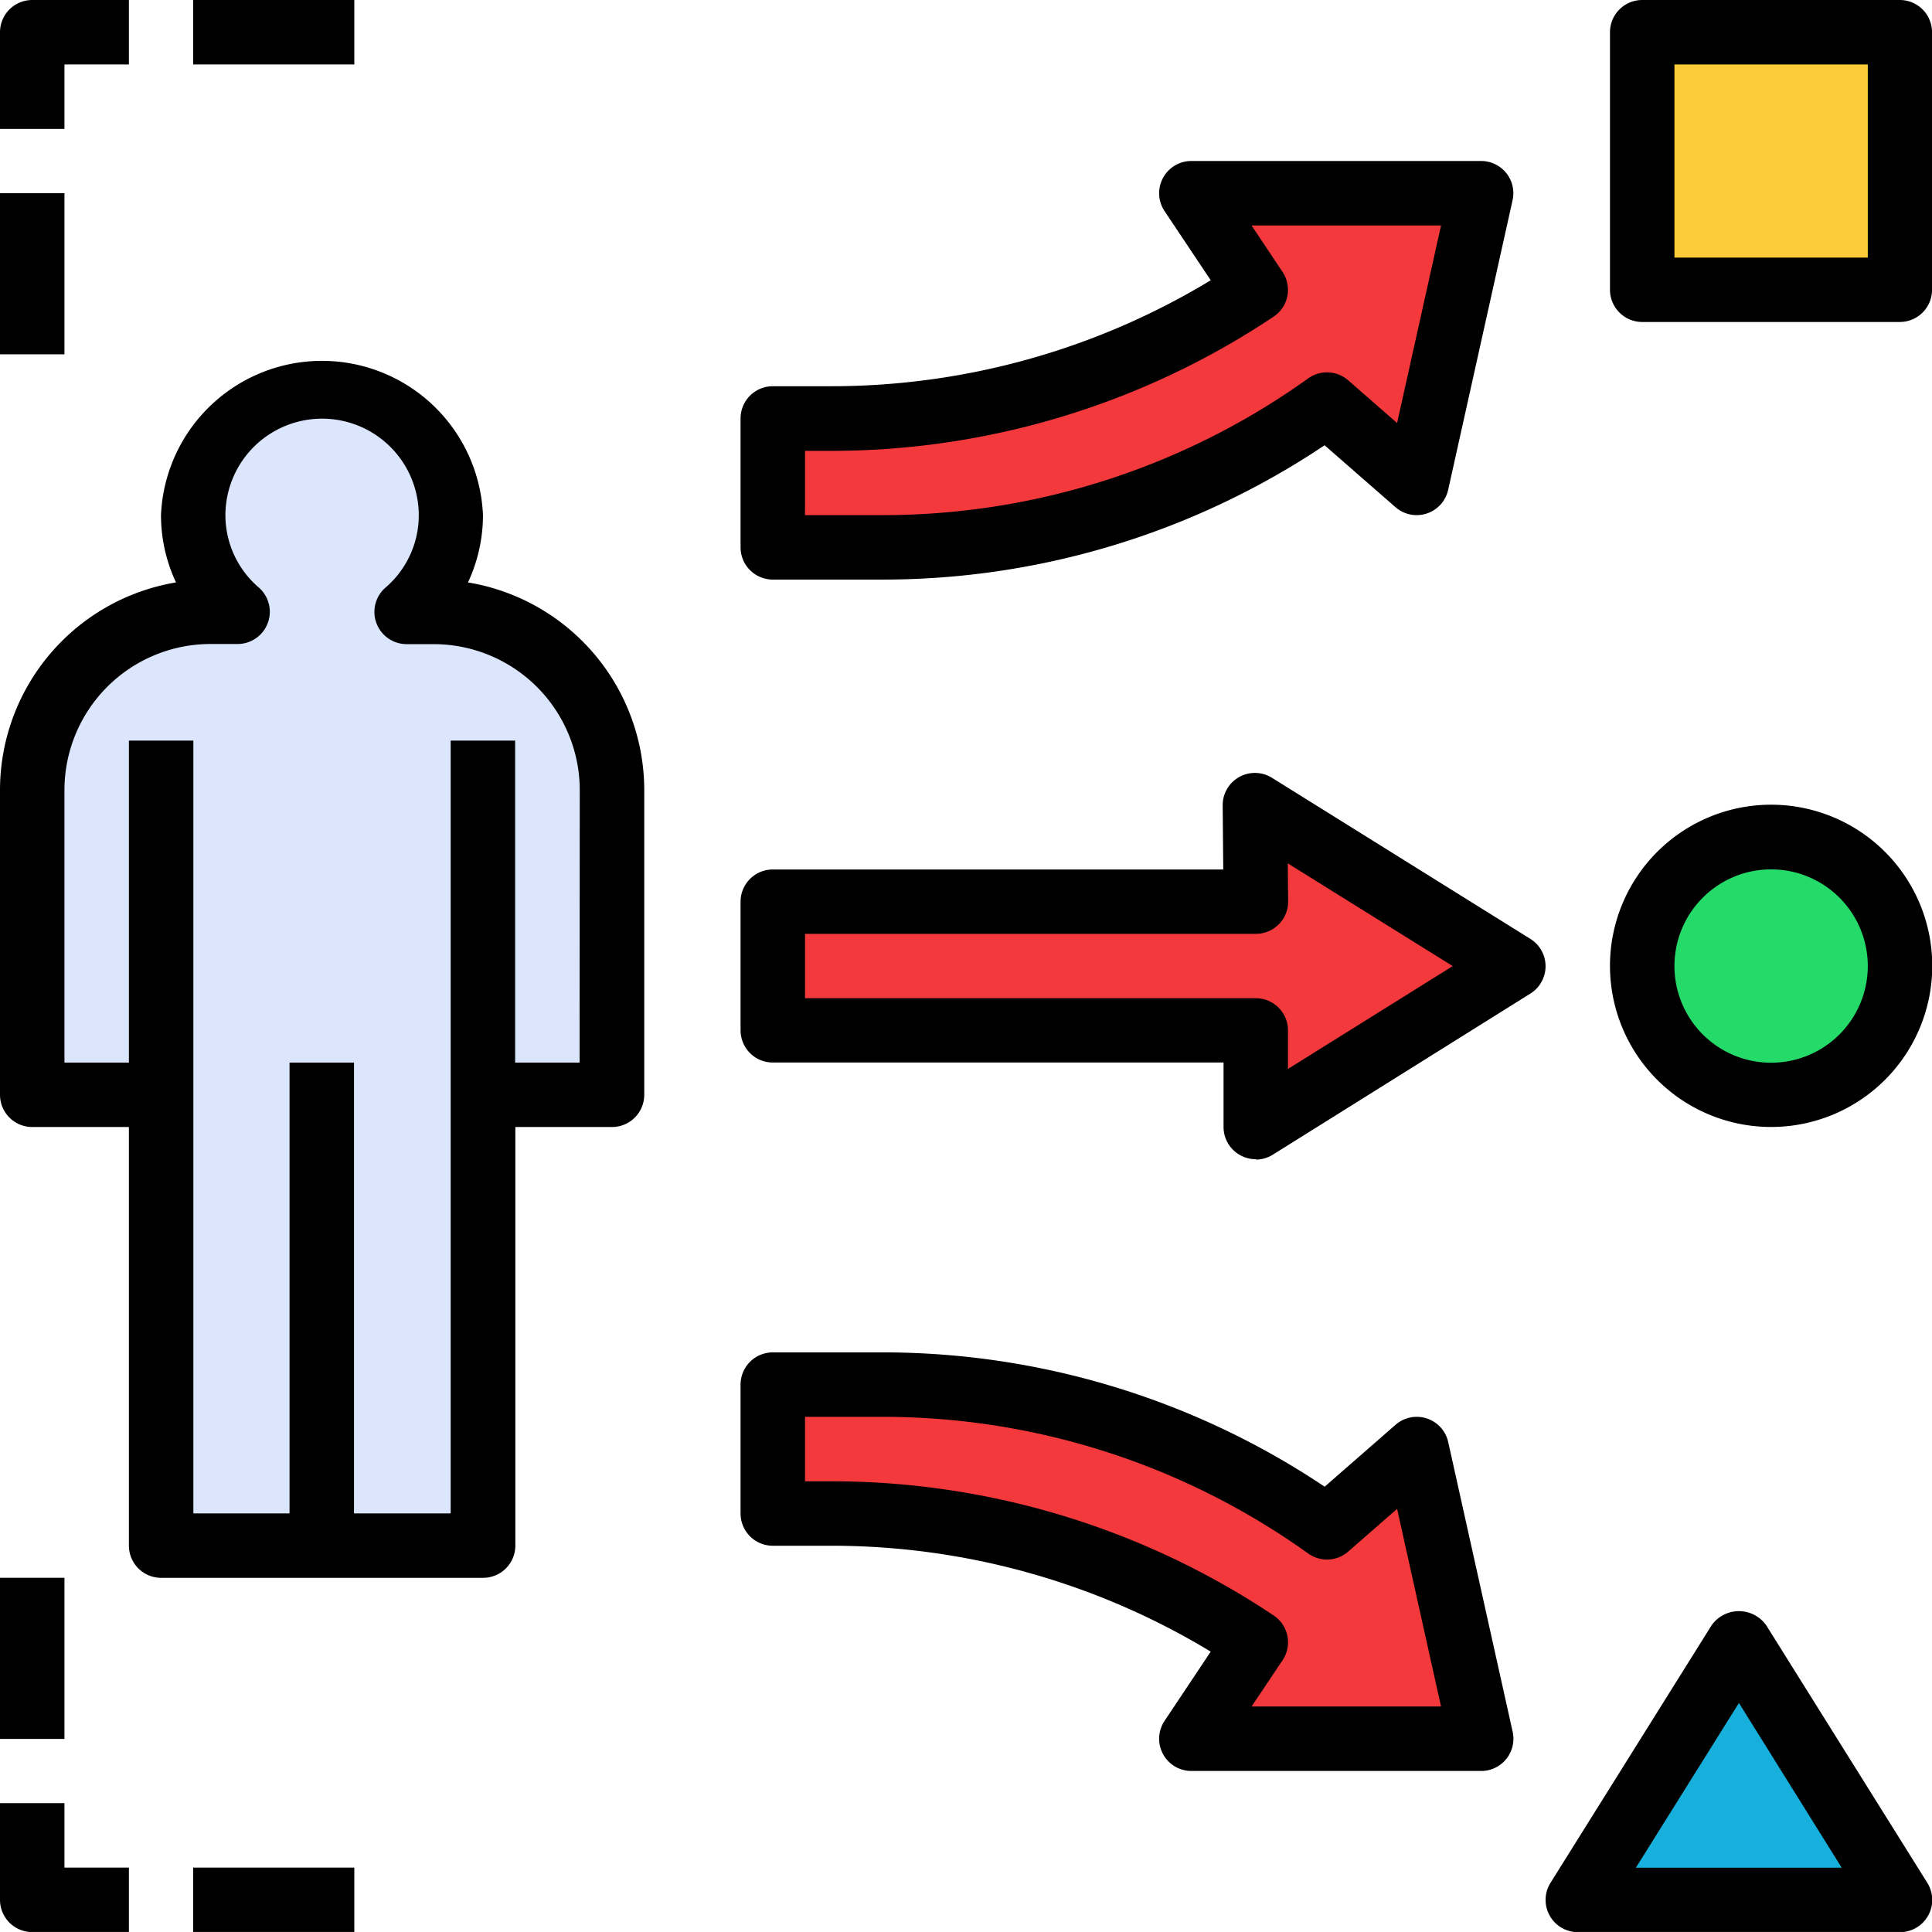
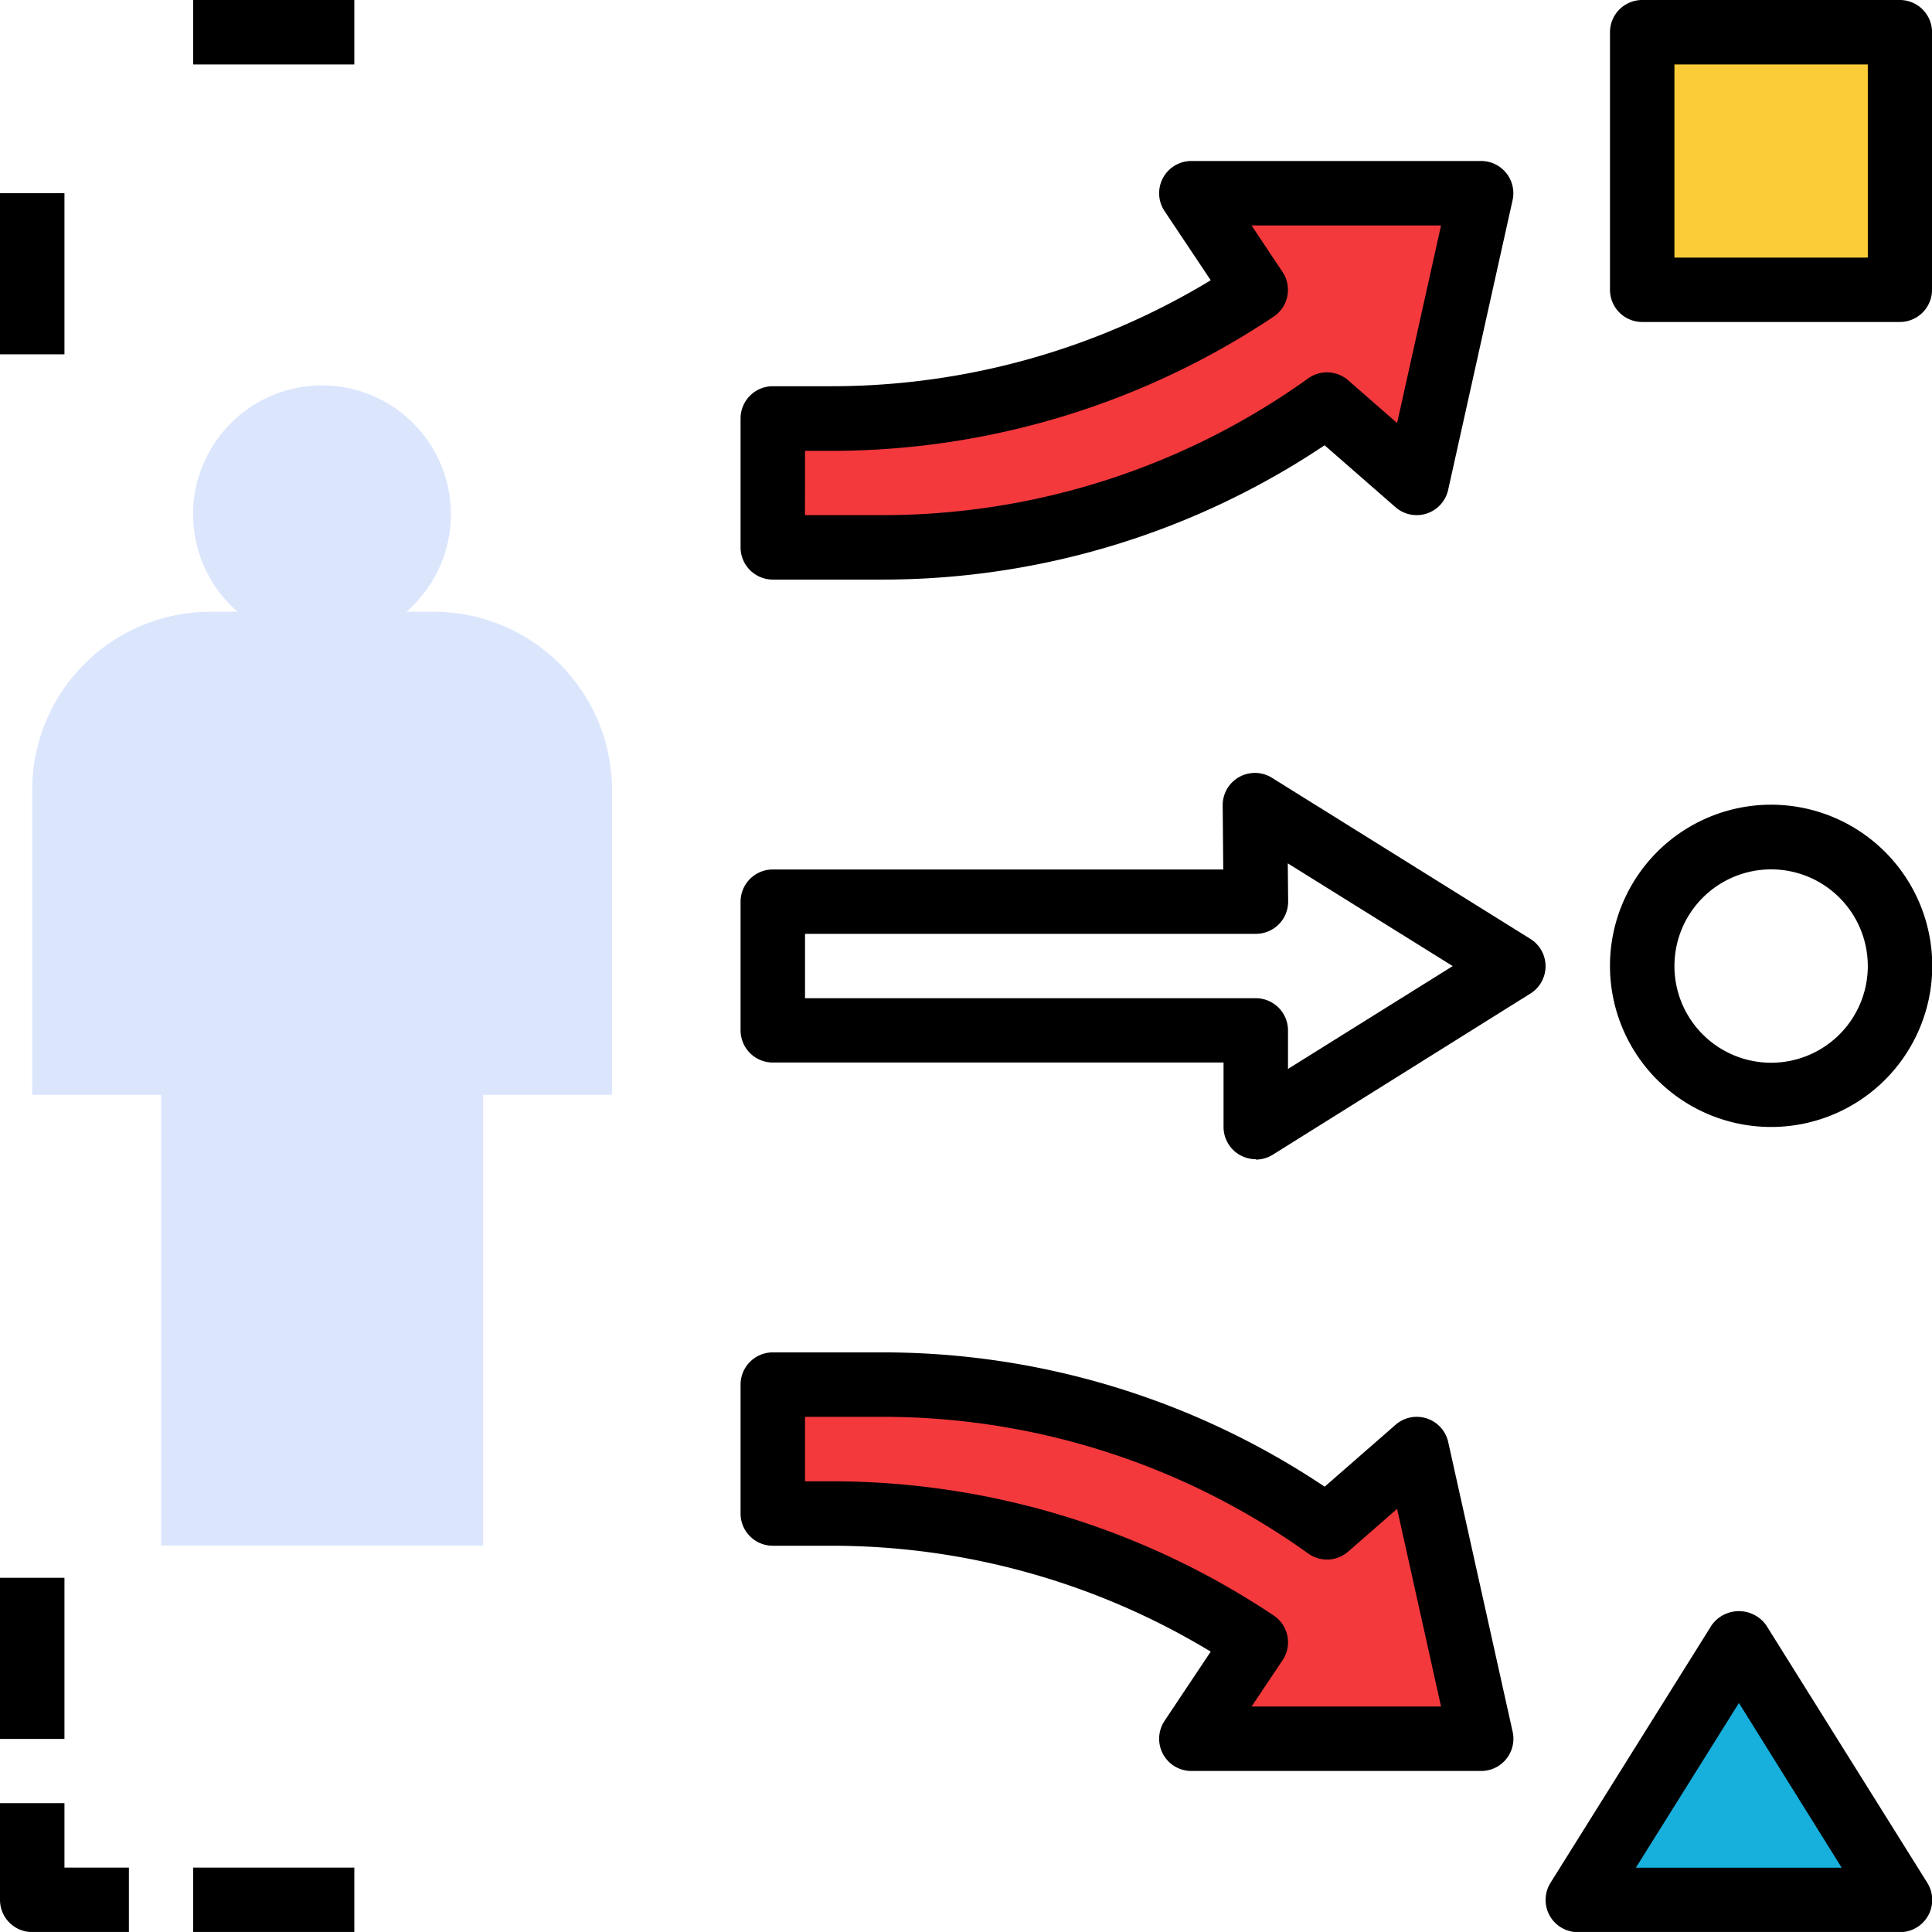
<svg xmlns="http://www.w3.org/2000/svg" width="53.955" height="53.954" viewBox="0 0 53.955 53.954">
  <g transform="translate(-2 -2)">
    <path d="M14.21,20.292h-.76a3.6,3.6,0,1,0-4.713,0h-.76A4.977,4.977,0,0,0,3,25.269v8.512H6.6V46.37h8.992V33.781h3.6V25.269a4.977,4.977,0,0,0-4.977-4.977Z" transform="translate(-0.101 -1.207)" fill="#dbe6fd" />
    <path d="M53,3h7.194v7.194H53Z" transform="translate(-5.139 -0.101)" fill="#fccc38" />
    <path d="M55.5,53,51,60.194h8.992Z" transform="translate(-4.937 -5.139)" fill="#17afdc" />
-     <ellipse cx="3.5" cy="3" rx="3.5" ry="3" transform="translate(48 26)" fill="#24db6a" />
    <g transform="translate(23.582 7.395)">
-       <path d="M46.682,31.5,39.464,27l.024,2.7H26v3.6H39.489v2.7Z" transform="translate(-26 -9.914)" fill="#f4393d" />
      <path d="M37.69,8l1.8,2.7a21.417,21.417,0,0,1-11.88,3.6H26v3.6h3.028A21.417,21.417,0,0,0,41.477,13.9l2.508,2.191L45.783,8Z" transform="translate(-26 -8)" fill="#f4393d" />
      <path d="M37.69,54.892l1.8-2.7a21.417,21.417,0,0,0-11.88-3.6H26V45h3.028a21.417,21.417,0,0,1,12.448,3.989L43.985,46.8l1.8,8.093Z" transform="translate(-26 -11.728)" fill="#f4393d" />
    </g>
-     <path d="M15.069,19.373a4.431,4.431,0,0,0,.419-1.877,4.5,4.5,0,0,0-8.992,0,4.431,4.431,0,0,0,.419,1.877A5.885,5.885,0,0,0,2,25.17v8.512a.9.9,0,0,0,.9.9H5.6v11.69a.9.9,0,0,0,.9.9h8.992a.9.9,0,0,0,.9-.9V34.582h2.7a.9.9,0,0,0,.9-.9V25.17A5.885,5.885,0,0,0,15.069,19.373Zm3.117,13.41h-1.8V23.791h-1.8V45.373h-2.7V32.783h-1.8V45.373H7.4V23.791H5.6v8.992H3.8V25.17a4.082,4.082,0,0,1,4.077-4.077h.76a.9.9,0,0,0,.592-1.576A2.659,2.659,0,0,1,8.295,17.5a2.7,2.7,0,1,1,5.4,0,2.659,2.659,0,0,1-.933,2.021.9.9,0,0,0,.592,1.576h.76a4.082,4.082,0,0,1,4.077,4.077Z" transform="translate(0 -1.108)" />
    <path d="M60.093,10.992H52.9a.9.9,0,0,1-.9-.9V2.9a.9.9,0,0,1,.9-.9h7.194a.9.9,0,0,1,.9.9v7.194A.9.9,0,0,1,60.093,10.992ZM53.8,9.194h5.4V3.8H53.8Z" transform="translate(-5.038)" />
    <path d="M59.892,61H50.9a.9.9,0,0,1-.763-1.376l4.5-7.194a.934.934,0,0,1,1.525,0l4.5,7.194A.9.9,0,0,1,59.892,61Zm-7.37-1.8h5.748L55.4,54.6Z" transform="translate(-4.837 -5.041)" />
    <path d="M56.5,35.992a4.5,4.5,0,1,1,4.5-4.5,4.5,4.5,0,0,1-4.5,4.5Zm0-7.194a2.7,2.7,0,1,0,2.7,2.7,2.7,2.7,0,0,0-2.7-2.7Z" transform="translate(-5.038 -2.519)" />
    <path d="M39.388,36.791a.9.9,0,0,1-.9-.9v-1.8H25.9a.9.9,0,0,1-.9-.9V29.6a.9.9,0,0,1,.9-.9H38.48l-.016-1.79a.9.9,0,0,1,1.375-.771l7.219,4.5a.9.9,0,0,1,0,1.526l-7.194,4.5a.9.9,0,0,1-.476.137ZM26.8,32.295H39.388a.9.9,0,0,1,.9.9v1.075l4.6-2.872-4.606-2.869.01,1.06a.9.9,0,0,1-.9.908H26.8Z" transform="translate(-2.318 -2.418)" />
    <path d="M28.928,18.69H25.9a.9.9,0,0,1-.9-.9v-3.6a.9.9,0,0,1,.9-.9h1.609A20.444,20.444,0,0,0,38.13,10.331L36.841,8.4A.9.9,0,0,1,37.589,7h8.093a.9.9,0,0,1,.878,1.094l-1.8,8.093a.9.9,0,0,1-1.469.482l-1.981-1.73A22.178,22.178,0,0,1,28.928,18.69Zm-2.129-1.8h2.129A20.4,20.4,0,0,0,40.854,13.07a.9.9,0,0,1,1.114.054l1.367,1.194L44.562,8.8H39.27l.866,1.3a.9.9,0,0,1-.249,1.247,22.244,22.244,0,0,1-12.379,3.748H26.8Z" transform="translate(-2.318 -0.504)" />
    <path d="M45.683,55.69H37.589a.9.9,0,0,1-.748-1.4l1.289-1.933A20.444,20.444,0,0,0,27.508,49.4H25.9a.9.9,0,0,1-.9-.9V44.9a.9.9,0,0,1,.9-.9h3.028a22.178,22.178,0,0,1,12.384,3.751l1.981-1.73a.9.9,0,0,1,1.469.482l1.8,8.093a.9.9,0,0,1-.878,1.094Zm-6.413-1.8h5.292l-1.227-5.52-1.367,1.194a.9.9,0,0,1-1.114.054A20.4,20.4,0,0,0,28.928,45.8H26.8v1.8h.71a22.244,22.244,0,0,1,12.379,3.748.9.9,0,0,1,.249,1.247Z" transform="translate(-2.318 -4.232)" />
    <path d="M8,2h4.5V3.8H8Z" transform="translate(-0.605)" />
-     <path d="M3.8,5.6H2V2.9A.9.9,0,0,1,2.9,2H5.6V3.8H3.8Z" />
    <path d="M2,8H3.8v4.5H2Z" transform="translate(0 -0.605)" />
    <path d="M2,51H3.8v4.5H2Z" transform="translate(0 -4.937)" />
    <path d="M5.6,61.6H2.9a.9.9,0,0,1-.9-.9V58H3.8v1.8H5.6Z" transform="translate(0 -5.643)" />
    <path d="M8,60h4.5v1.8H8Z" transform="translate(-0.605 -5.844)" />
  </g>
</svg>